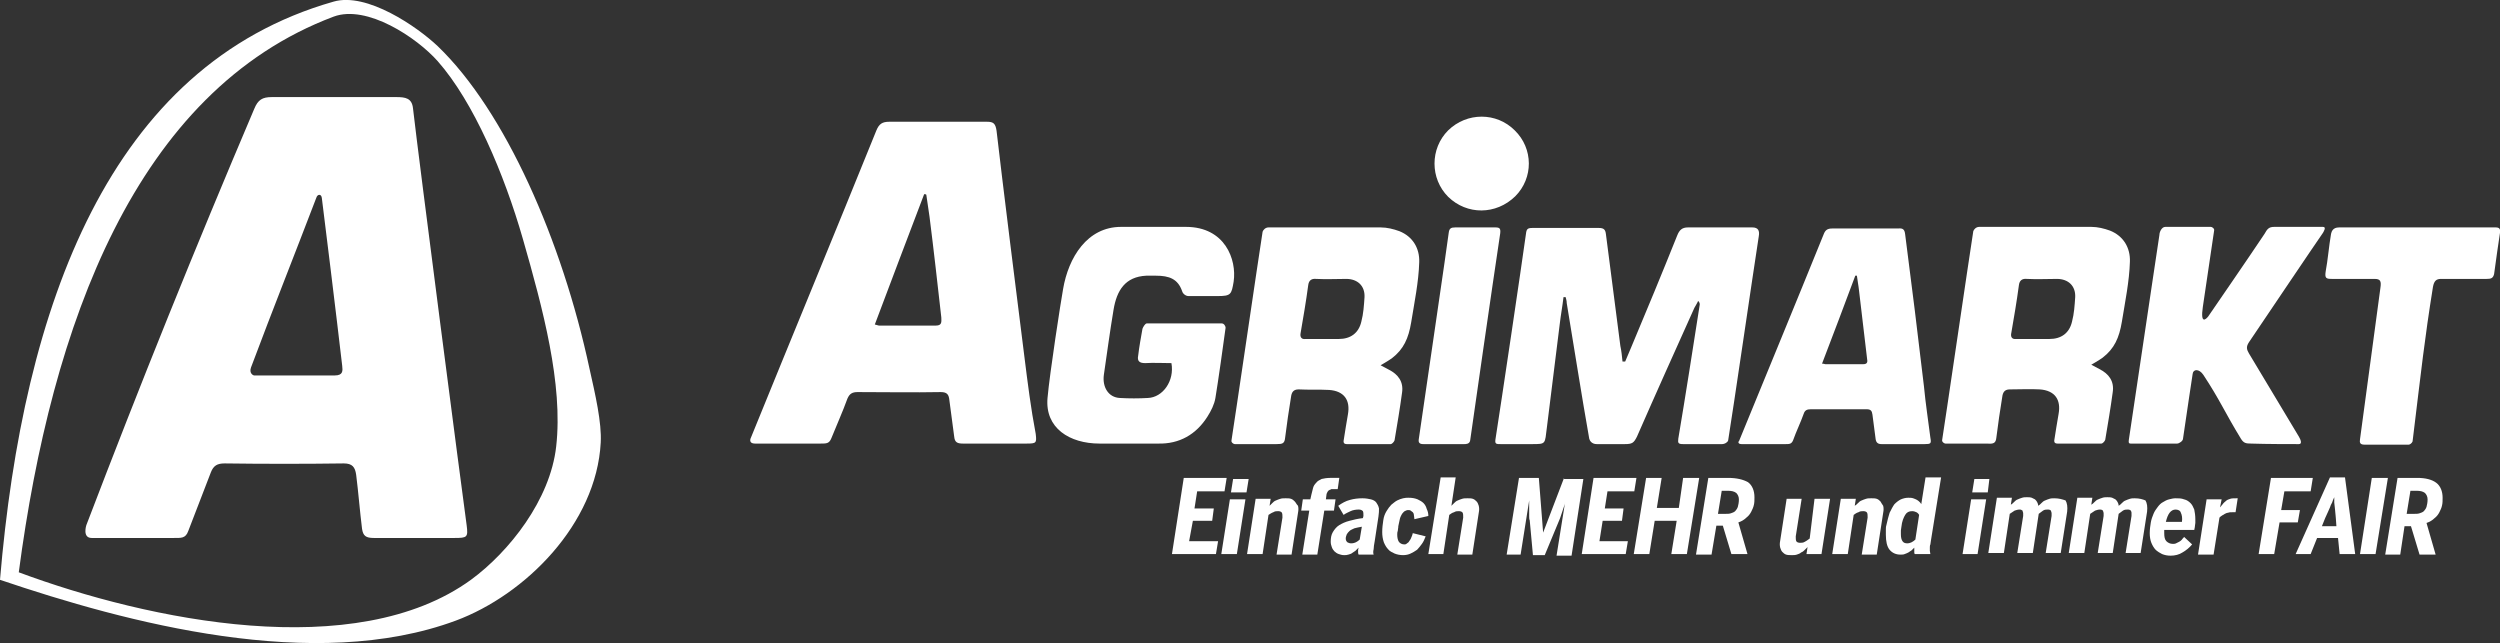
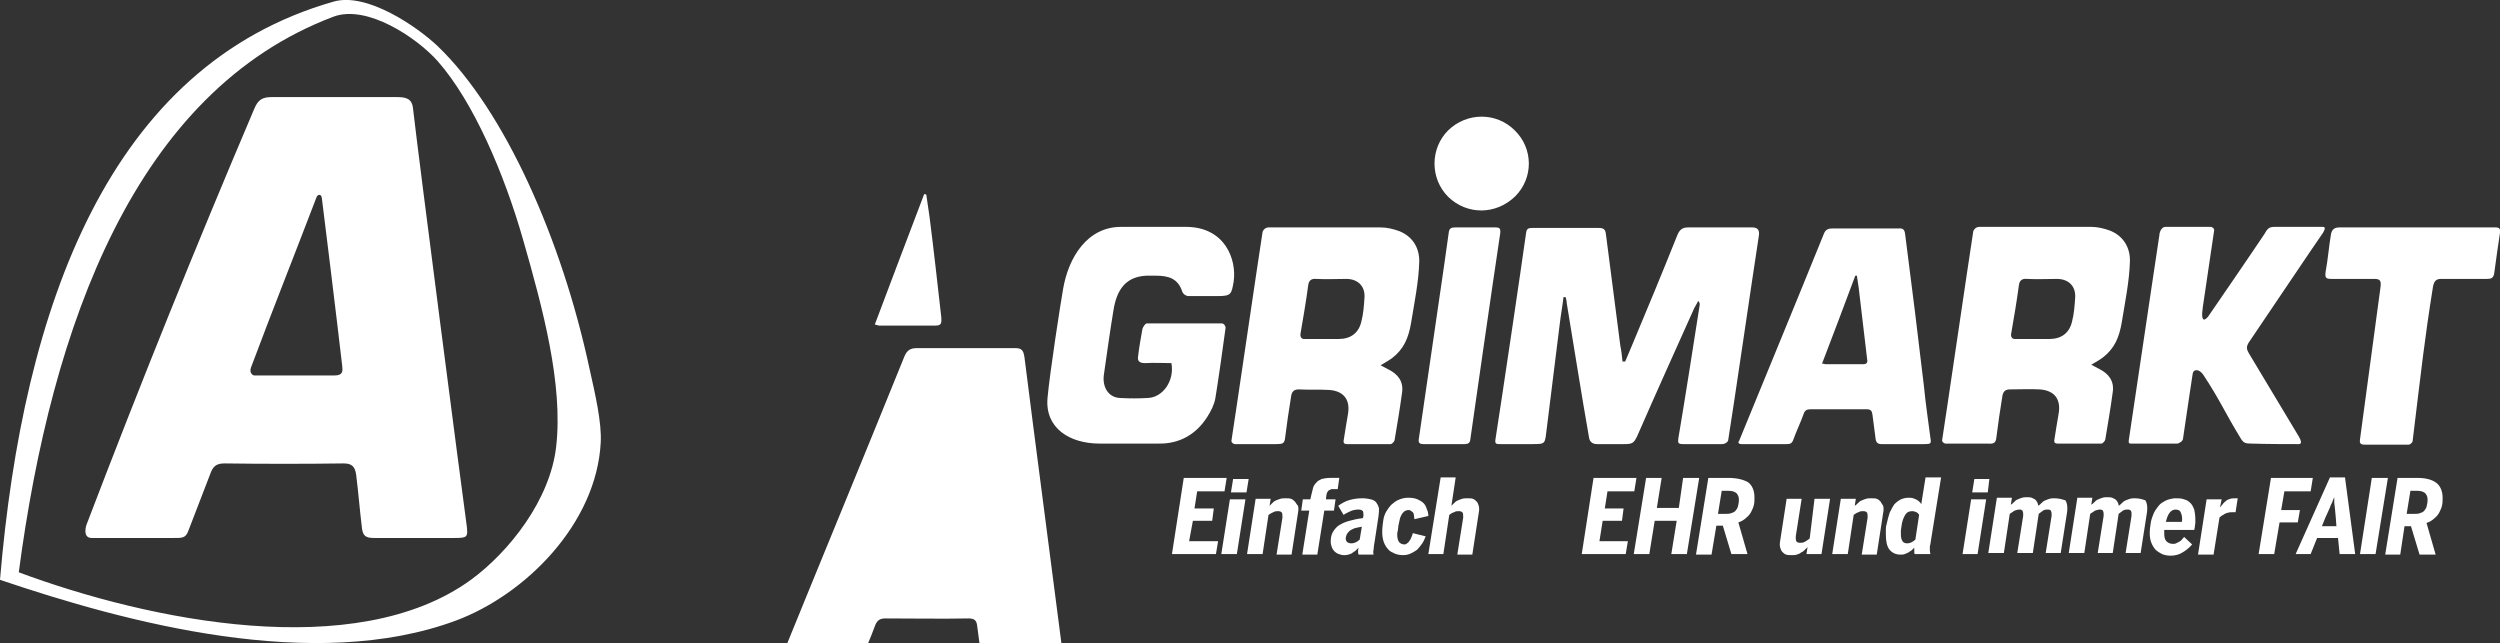
<svg xmlns="http://www.w3.org/2000/svg" version="1.1" id="Ebene_1" x="0px" y="0px" viewBox="0 0 466.1 119.9" style="enable-background:new 0 0 466.1 119.9;" xml:space="preserve">
  <rect x="0" y="0" width="466.1" height="119.9" fill="#333333" stroke="none" />
  <style type="text/css">
	.st0{fill:#FFFFFF;}
</style>
  <g>
    <path class="st0" d="M77,20.2c-0.2-1.9-1.4-2.1-3.1-2.1c-8.1,0-14.6,0-23.2,0c-1.8,0-2.6,0.5-3.3,2.2   C36.3,46.4,26.1,71.7,16.1,97.9c0,0-0.8,2.4,1,2.4c1.9,0,11.7,0,15.2,0c1.5,0,2.3,0.1,2.8-1.3c1.3-3.4,2.9-7.5,4.2-10.9   c0.5-1.3,1.2-1.7,2.6-1.7c7.1,0.1,15.1,0.1,22.2,0c1.6,0,2.1,0.7,2.3,2.1c0.4,3.1,0.7,6.9,1.1,10.1c0.2,1.3,0.7,1.7,2.2,1.7   c5.5,0,9.6,0,15,0c2.4,0,2.6-0.1,2.3-2.4C86.1,91.4,78.1,29.9,77,20.2z M62.4,70c-4.9,0-10.1,0-15,0c-0.2,0-1-0.4-0.6-1.5   c4.2-11.2,8-20.7,12.2-31.7c0.2-0.6,0.9-0.7,1,0.1c0.3,2.3,2.8,22.6,3.8,31.3C63.9,69.1,64,70,62.4,70z" />
    <path class="st0" d="M81.6,8.6C77.8,5,68.4-1.5,62.2,0.3C20.4,12.2,4.3,57,0,108.1c23.6,8,58.6,17.4,85,7.6   c12.9-4.8,26.2-18,27-33.2c0.2-3.7-1-8.9-2.1-13.8C104.8,44.9,94.2,20.7,81.6,8.6z M103.7,83.2c-1.1,10-8.8,19.7-15.9,24.9   c-21.5,15.6-60.1,7.6-84.3-1.4C9.6,60.5,25.3,17,62.2,3.1c6.2-2.3,15.5,3.9,19.4,8.3c6.7,7.6,12.4,21,15.9,33.2   C101.2,57.5,105,71.6,103.7,83.2z" />
-     <path class="st0" d="M191,66.6c-0.9-7-4.4-35.1-5.2-42.2c-0.2-1.4-0.6-1.7-1.8-1.7c-6.2,0-12.3,0-18.2,0c-1.3,0-1.9,0.4-2.4,1.6   c-7.6,18.8-15.8,38.6-23.4,57.3c0,0-0.6,1.1,0.8,1.1s8.1,0,12.2,0c1.1,0,1.6,0,2-1c1-2.5,2.1-4.9,3-7.4c0.4-0.9,0.9-1.2,1.9-1.2   c5.2,0,10.3,0.1,15.5,0c1.2,0,1.5,0.5,1.6,1.5c0.3,2.3,0.6,4.5,0.9,6.8c0.1,1,0.5,1.3,1.6,1.3c4,0,7.9,0,11.9,0   c1.8,0,1.9-0.1,1.7-1.8C192.2,76.2,191.6,71.4,191,66.6z M174.5,60.7c-3.5,0-7.1,0-10.6,0c-0.2,0-0.3-0.1-0.8-0.2   c3.1-8.2,6.1-16.2,9.2-24.3c0.1,0,0.3,0,0.4,0.1c0.2,1.4,0.4,2.7,0.6,4.1c0.8,6.3,1.5,12.6,2.2,18.8   C175.5,59.9,175.7,60.7,174.5,60.7z" />
+     <path class="st0" d="M191,66.6c-0.2-1.4-0.6-1.7-1.8-1.7c-6.2,0-12.3,0-18.2,0c-1.3,0-1.9,0.4-2.4,1.6   c-7.6,18.8-15.8,38.6-23.4,57.3c0,0-0.6,1.1,0.8,1.1s8.1,0,12.2,0c1.1,0,1.6,0,2-1c1-2.5,2.1-4.9,3-7.4c0.4-0.9,0.9-1.2,1.9-1.2   c5.2,0,10.3,0.1,15.5,0c1.2,0,1.5,0.5,1.6,1.5c0.3,2.3,0.6,4.5,0.9,6.8c0.1,1,0.5,1.3,1.6,1.3c4,0,7.9,0,11.9,0   c1.8,0,1.9-0.1,1.7-1.8C192.2,76.2,191.6,71.4,191,66.6z M174.5,60.7c-3.5,0-7.1,0-10.6,0c-0.2,0-0.3-0.1-0.8-0.2   c3.1-8.2,6.1-16.2,9.2-24.3c0.1,0,0.3,0,0.4,0.1c0.2,1.4,0.4,2.7,0.6,4.1c0.8,6.3,1.5,12.6,2.2,18.8   C175.5,59.9,175.7,60.7,174.5,60.7z" />
    <path class="st0" d="M225.1,77.7c0.7-1.1,1.3-2.3,1.5-3.5c0.5-3,1.5-10.1,1.9-13.1c0-0.3-0.3-0.8-0.7-0.8c-4.8,0-9.4,0-14,0   c-0.3,0-0.7,0.7-0.8,1c-0.3,1.7-0.6,3.3-0.8,5c-0.2,1,0.2,1.4,1.3,1.4c1.6-0.1,3.3,0,4.9,0c0.6,3.3-1.6,6.4-4.4,6.5   c-1.7,0.1-3.5,0.1-5.2,0c-2.2-0.1-3.3-2.1-3-4.3c0.6-4.1,1.1-7.9,1.8-12.1c0.6-3.7,2.2-6.2,6.1-6.4c0.7,0,1.1,0,1.8,0   c2.5,0,4.1,0.6,4.9,2.9c0.1,0.4,0.6,0.9,1.2,0.9c1.7,0,3.9,0,5.4,0c2.5,0,2.6-0.3,3-2.7c0.6-4.1-1.6-10.2-8.9-10.2H209   c-6.3,0-9.8,5.7-10.8,11.6c-0.4,2.2-2.5,15.7-2.9,20.3c-0.5,5.6,4.1,8.5,9.7,8.5h10.9C219.9,82.8,223,81,225.1,77.7z" />
    <path class="st0" d="M247.8,72.7c2.8,0.2,4,1.9,3.5,4.6c-0.3,1.7-0.5,3-0.8,4.9c0,0.1-0.1,0.6,0.6,0.6c2.9,0,5.4,0,8.2,0   c0.2,0,0.6-0.4,0.7-0.7c0.5-3,1-5.9,1.4-8.9c0.3-2-0.7-3.4-2.5-4.3c-0.4-0.2-1.5-0.8-1.5-0.8s1.4-0.8,2.1-1.3   c2.2-1.7,3.1-3.7,3.6-6.7c0.6-3.7,1.4-7.6,1.5-11.2c0.1-2.6-1.2-4.8-3.7-5.8c-1.1-0.4-2.3-0.7-3.5-0.7h-20.9c-0.6,0-1,0.5-1.1,0.8   c-0.7,4.4-5.4,36.5-5.8,38.9c-0.1,0.4,0.4,0.7,0.6,0.7c2.6,0,5.3,0,7.8,0c1.1,0,1.5-0.1,1.6-1.2c0.3-2.5,0.7-5.1,1.1-7.6   c0.1-0.8,0.4-1.4,1.4-1.4C244.1,72.7,246,72.6,247.8,72.7z M242.5,62c0.5-2.9,1-5.8,1.4-8.8c0.1-0.9,0.6-1.3,1.5-1.2   c1.9,0.1,3.7,0,5.6,0c2.1,0,3.5,1.3,3.4,3.4c-0.1,1.5-0.2,3.1-0.6,4.6c-0.5,2.1-2,3.2-4.2,3.2c-1,0-1.9,0-2.9,0c-1.1,0-2.2,0-3.3,0   C242.7,63.3,242.3,62.9,242.5,62z" />
    <path class="st0" d="M271.3,42.4c-0.8,0-1.1,0.2-1.2,1c-0.3,2.5-4.1,28.2-5.6,38.6c-0.1,0.8,0.6,0.8,0.9,0.8c1.9,0,5.6,0,7.6,0   c0.3,0,1,0,1.1-0.7c0.5-3.6,4.2-29.3,5.6-38.6c0.1-0.9-0.1-1.1-0.9-1.1C276.7,42.4,272.8,42.4,271.3,42.4z" />
    <path class="st0" d="M282.5,36.6c3.4-3.4,3.4-8.9-0.1-12.3c-3.4-3.4-8.9-3.4-12.4,0c-3.4,3.4-3.4,9,0,12.4   C273.5,40.1,278.9,40.1,282.5,36.6z" />
    <path class="st0" d="M288.4,79.7c0.8-6.4,1.6-12.9,2.4-19.3c0.2-1.7,0.5-3.3,0.7-5c0.1,0,0.3,0,0.4,0c0.1,0.4,0.2,0.7,0.2,1.1   c1.4,8.4,2.7,16.8,4.2,25.3c0.1,0.4,0.5,1,1.4,1h5.2c1.4,0,1.7-0.2,2.3-1.4c3.5-8,7.1-16,10.7-24c0.2-0.4,0.5-0.8,0.7-1.3   c0.3,0.3,0.3,0.5,0.3,0.7c-1.3,8.3-2.6,16.7-4,25c-0.1,0.8,0,1,0.9,1h7.3c0.4,0,1-0.3,1.1-0.7c0.9-5.5,4.6-30.9,5.7-38   c0.2-1.1-0.1-1.7-1.2-1.7h-12c-1.1,0-1.6,0.5-2,1.5c-2.8,7-5.7,14-8.6,20.9c-0.4,0.9-0.7,1.7-1.1,2.6c-0.2,0-0.3,0-0.5,0   c-0.1-1-0.2-2-0.4-2.9c-0.9-7-1.8-13.9-2.7-20.9c-0.1-0.8-0.4-1.1-1.3-1.1c-1.6,0-11.3,0-12.4,0c-0.9,0-1.1,0.2-1.2,1.1   c-0.8,5.8-4.6,31.4-5.7,38.4c-0.1,0.8,0.2,0.8,1,0.8h5.8C288.3,82.8,288,82.8,288.4,79.7z" />
    <path class="st0" d="M324.7,82.8c0.9,0,5.6,0,8.2,0c0.7,0,1.1,0,1.4-0.7c0.6-1.7,1.4-3.3,2-5c0.2-0.6,0.6-0.8,1.3-0.8   c3.5,0,6.9,0,10.4,0c0.8,0,1,0.3,1.1,1c0.2,1.5,0.4,3.1,0.6,4.6c0.1,0.6,0.4,0.9,1.1,0.9h8c1.2,0,1.3-0.1,1.1-1.2   c-0.4-3.2-0.9-6.4-1.2-9.6c-0.6-4.7-1.1-9.4-1.7-14.1c-0.6-4.7-1.2-9.5-1.8-14.2c-0.1-0.9-0.4-1.2-1.3-1.1c-1.2,0-11.7,0-12.3,0   c-0.9,0-1.3,0.3-1.6,1.1c-5.1,12.6-10.6,25.9-15.8,38.6C324.2,82.1,323.8,82.8,324.7,82.8z M345.9,51.4c0.1,0,0.2,0,0.3,0   c0.1,0.9,0.3,1.8,0.4,2.8c0.5,4.2,1,8.5,1.5,12.7c0.1,0.5,0.1,1-0.7,1c-2.4,0-4.8,0-7.1,0c-0.1,0-0.2-0.1-0.6-0.1   C341.8,62.3,343.9,56.8,345.9,51.4z" />
    <path class="st0" d="M372.2,81.6c0.3-2.5,0.7-5.1,1.1-7.6c0.1-0.8,0.4-1.4,1.4-1.4c1.9,0,3.8-0.1,5.6,0c2.8,0.2,4,1.9,3.5,4.6   c-0.3,1.7-0.5,3-0.8,4.9c0,0.1-0.1,0.6,0.6,0.6c2.9,0,5.4,0,8.2,0c0.2,0,0.6-0.4,0.7-0.7c0.5-3,1-5.9,1.4-8.9   c0.3-2-0.7-3.4-2.5-4.3c-0.4-0.2-1.5-0.8-1.5-0.8s1.4-0.8,2.1-1.3c2.2-1.7,3.1-3.7,3.6-6.7c0.6-3.7,1.4-7.6,1.5-11.2   c0.1-2.6-1.2-4.8-3.7-5.8c-1.1-0.4-2.3-0.7-3.5-0.7H369c-0.6,0-1,0.5-1.1,0.8c-0.7,4.4-5.4,36.5-5.8,38.9c-0.1,0.4,0.4,0.7,0.6,0.7   c2.6,0,5.3,0,7.8,0C371.7,82.8,372.1,82.6,372.2,81.6z M375,62c0.5-2.9,1-5.8,1.4-8.8c0.1-0.9,0.6-1.3,1.5-1.2c1.9,0.1,3.7,0,5.6,0   c2.1,0,3.5,1.3,3.4,3.4c-0.1,1.5-0.2,3.1-0.6,4.6c-0.5,2.1-2,3.2-4.2,3.2c-1,0-1.9,0-2.9,0c-1.1,0-2.2,0-3.3,0   C375.1,63.3,374.8,62.8,375,62z" />
    <path class="st0" d="M428.6,82.8c0.7,0,0.3-0.9,0-1.4c-3.5-5.8-6-10-9.3-15.5c-0.4-0.7-0.6-1.2,0-2.1c2.7-4,12.6-18.7,13.8-20.4   c0.1-0.2,0.7-1.1,0-1.1c-2.8,0-6.4,0-9.1,0c-1,0-1.3,0.4-1.8,1.3c-3.2,4.8-9,13.2-10.5,15.4c-0.4,0.5-1.5,1.6-1-1.8   c0.3-2,1.1-7.5,2.1-14.2c0.1-0.4-0.4-0.7-0.6-0.7c-0.5,0-5.9,0-8.5,0c-0.7,0-1.1,1-1.1,1.5c-0.4,2.7-0.8,5.3-1.2,8   c-1.5,10.1-3,20.1-4.5,30.2c-0.1,0.8,0.1,0.7,0.8,0.7c2.6,0,5.6,0,8.2,0c0.4,0,1.1-0.5,1.1-0.9c0.7-4.7,1.7-11.6,1.8-12.1   c0.1-0.9,1.2-1,2,0.2c3.1,4.7,4,7,7,11.9c0.5,0.8,0.9,0.9,1.9,0.9C422.6,82.8,427,82.8,428.6,82.8z" />
    <path class="st0" d="M465.3,42.4c-0.6,0-20,0-29.2,0c-1.2,0-1.4,0.8-1.5,1.2c-0.4,2.3-0.6,4.9-1,7c-0.2,1.3,0.1,1.4,1.2,1.4   c2.7,0,5.1,0,7.9,0c1.1,0,1.3,0.4,1.1,1.7c-1.4,10.3-2.3,17.2-3.8,28.2c-0.1,0.6,0,1,0.8,1c2.4,0,5.3,0,8.3,0   c0.2,0,0.6-0.3,0.7-0.6c1.7-13.9,2.2-18.8,3.8-28.8c0.2-1.1,0.6-1.5,1.5-1.5c2.6,0,5.3,0,8.5,0c0.8,0,1.2-0.1,1.4-0.9   c0.2-1.7,1-7,1.1-7.7C466.2,42.7,466,42.4,465.3,42.4z" />
    <polygon class="st0" points="222.4,97.1 226,97.1 226.3,94.8 222.7,94.8 223.2,91.6 228.3,91.6 228.7,89.1 220.7,89.1 218.5,103.3    226.7,103.3 227.1,100.9 221.7,100.9  " />
    <polygon class="st0" points="232.8,89.3 229.9,89.3 229.5,91.8 232.4,91.8  " />
    <polygon class="st0" points="227.7,103.3 230.6,103.3 232.2,93.1 229.3,93.1  " />
    <path class="st0" d="M241.4,93.5c-0.2-0.2-0.4-0.4-0.7-0.5c-0.3-0.1-0.6-0.1-1-0.1c-0.4,0-0.7,0-1,0.1c-0.3,0.1-0.6,0.2-0.8,0.3   c-0.3,0.1-0.5,0.3-0.7,0.5c-0.2,0.2-0.4,0.4-0.5,0.5l0.2-1.3h-2.8l-1.6,10.3h2.9l1.1-7.3c0.3-0.2,0.6-0.4,0.9-0.5   c0.3-0.2,0.6-0.2,0.9-0.2c0.3,0,0.6,0.1,0.7,0.3c0.1,0.2,0.1,0.5,0.1,0.9l-1.1,6.9h2.8l1.2-7.8c0.1-0.5,0.1-0.9,0-1.3   C241.7,94,241.6,93.7,241.4,93.5z" />
    <path class="st0" d="M249,93.1h-1.8l0.1-0.8c0-0.2,0.1-0.4,0.2-0.6c0.1-0.1,0.2-0.3,0.3-0.3c0.1-0.1,0.3-0.1,0.4-0.2   c0.2,0,0.3,0,0.5,0c0,0,0.1,0,0.2,0c0.1,0,0.1,0,0.2,0c0.1,0,0.1,0,0.2,0c0.1,0,0.1,0,0.1,0l0.3-2.1c0,0-0.1,0-0.2,0   c-0.1,0-0.2,0-0.4,0c-0.2,0-0.3,0-0.5,0c-0.2,0-0.4,0-0.6,0c-0.6,0-1.2,0.1-1.6,0.2c-0.4,0.2-0.8,0.4-1,0.7c-0.3,0.3-0.5,0.6-0.6,1   c-0.1,0.4-0.2,0.8-0.3,1.2l-0.2,0.9h-1.4l-0.3,2.1h1.5l-1.3,8.2h2.8l1.3-8.2h1.8L249,93.1z" />
    <path class="st0" d="M256.6,93.7c-0.2-0.3-0.6-0.5-1-0.6c-0.4-0.1-1-0.2-1.6-0.2c-0.8,0-1.6,0.1-2.3,0.3c-0.8,0.2-1.5,0.6-2.2,1.1   l1,1.7c0.4-0.3,0.9-0.5,1.3-0.7s1-0.3,1.5-0.3c0.4,0,0.6,0.1,0.8,0.3c0.1,0.2,0.1,0.5,0.1,0.9l-0.1,0.4c-0.9,0.1-1.8,0.3-2.5,0.5   c-0.8,0.2-1.4,0.5-1.9,0.8c-0.5,0.3-0.9,0.8-1.2,1.3c-0.3,0.5-0.4,1.1-0.4,1.8c0,0.4,0.1,0.7,0.2,1c0.1,0.3,0.3,0.6,0.5,0.8   c0.2,0.2,0.5,0.4,0.8,0.5c0.3,0.1,0.6,0.2,1,0.2c0.3,0,0.5,0,0.8-0.1c0.2-0.1,0.5-0.1,0.7-0.3c0.2-0.1,0.4-0.3,0.6-0.4   c0.2-0.2,0.4-0.4,0.6-0.6c-0.1,0.3-0.1,0.5-0.1,0.7c0,0.2,0,0.4,0.1,0.6h2.8c-0.1-0.3-0.1-0.6,0-1c0-0.4,0.1-0.9,0.2-1.5l0.7-4.6   c0.1-0.6,0.1-1.1,0.1-1.5C257,94.3,256.8,94,256.6,93.7z M253.5,100.6c-0.2,0.2-0.5,0.4-0.7,0.5c-0.2,0.1-0.5,0.2-0.9,0.2   c-0.3,0-0.5-0.1-0.7-0.2c-0.2-0.2-0.3-0.4-0.3-0.7c0-0.3,0.1-0.5,0.2-0.8c0.1-0.2,0.3-0.4,0.5-0.6c0.2-0.2,0.5-0.3,0.9-0.5   c0.4-0.1,0.8-0.2,1.4-0.3L253.5,100.6z" />
    <path class="st0" d="M263,100.5c-0.1,0.2-0.3,0.4-0.4,0.6c-0.1,0.1-0.3,0.2-0.4,0.3c-0.1,0.1-0.3,0.1-0.4,0.1c-0.4,0-0.8-0.2-1-0.5   c-0.2-0.3-0.3-0.8-0.3-1.3c0-0.2,0-0.5,0.1-0.7c0-0.3,0.1-0.5,0.1-0.9c0.1-0.5,0.2-1,0.3-1.4c0.1-0.4,0.3-0.7,0.4-0.9   c0.2-0.2,0.3-0.4,0.5-0.5c0.2-0.1,0.4-0.2,0.6-0.2s0.4,0,0.5,0.1c0.1,0.1,0.3,0.2,0.4,0.3c0.1,0.1,0.2,0.3,0.2,0.5   c0,0.2,0.1,0.5,0.1,0.8l2.6-0.6c0-0.5-0.1-0.9-0.3-1.3c-0.1-0.4-0.3-0.8-0.6-1.1c-0.3-0.3-0.7-0.5-1.1-0.7c-0.5-0.2-1-0.3-1.7-0.3   c-0.3,0-0.6,0-1,0.1c-0.4,0.1-0.7,0.2-1.1,0.4c-0.4,0.2-0.7,0.5-1.1,0.8c-0.3,0.3-0.6,0.7-0.9,1.2c-0.3,0.5-0.5,1-0.6,1.7   s-0.2,1.4-0.2,2.2c0,0.7,0.1,1.3,0.3,1.9c0.2,0.5,0.5,1,0.8,1.3c0.3,0.4,0.8,0.6,1.2,0.8c0.5,0.2,1,0.3,1.6,0.3   c0.5,0,1-0.1,1.4-0.3c0.4-0.2,0.8-0.4,1.2-0.7c0.3-0.3,0.6-0.7,0.9-1.1c0.3-0.4,0.5-0.9,0.7-1.4l-2.4-0.6   C263.3,99.9,263.1,100.2,263,100.5z" />
    <path class="st0" d="M275.3,93.5c-0.2-0.2-0.4-0.4-0.7-0.5s-0.6-0.1-1-0.1c-0.4,0-0.7,0-1,0.1c-0.3,0.1-0.6,0.2-0.8,0.3   c-0.3,0.1-0.5,0.3-0.7,0.5c-0.2,0.2-0.4,0.4-0.5,0.5l0.8-5.3h-2.8l-2.3,14.3h2.8l1.1-7.3c0.3-0.2,0.5-0.4,0.9-0.5   c0.3-0.2,0.6-0.2,0.9-0.2c0.3,0,0.6,0.1,0.7,0.3c0.1,0.2,0.1,0.5,0.1,0.9l-1.1,6.9h2.8l1.2-7.8c0.1-0.5,0.1-0.9,0-1.3   C275.6,94,275.5,93.7,275.3,93.5z" />
-     <path class="st0" d="M291.6,89.1l-3.9,10.2h0l-0.8-10.2h-3.7l-2.3,14.3h2.6l1.6-10.1h0c0,0.3,0,0.5,0,0.9c0,0.3,0,0.6,0,1   c0,0.3,0,0.6,0,1c0,0.3,0,0.6,0.1,0.8l0.6,6.5h2.2l2.7-6.5c0.1-0.2,0.2-0.5,0.3-0.8c0.1-0.3,0.2-0.6,0.3-0.9   c0.1-0.3,0.2-0.6,0.3-0.9c0.1-0.3,0.2-0.6,0.2-0.8h0l-1.6,10h2.8l2.2-14.3H291.6z" />
    <polygon class="st0" points="298.8,97.1 302.4,97.1 302.7,94.8 299.2,94.8 299.7,91.6 304.7,91.6 305.1,89.1 297.1,89.1    294.9,103.3 303.1,103.3 303.5,100.9 298.2,100.9  " />
    <polygon class="st0" points="313.8,89.1 313,94.7 308.9,94.7 309.8,89.1 306.9,89.1 304.6,103.3 307.5,103.3 308.5,97.1    312.6,97.1 311.6,103.3 314.5,103.3 316.8,89.1  " />
    <path class="st0" d="M322.2,89.1h-3.7l-2.3,14.3h2.9L320,98h1.2l1.6,5.3h3l-1.7-5.9c0.6-0.2,1.1-0.5,1.5-0.9   c0.4-0.3,0.7-0.7,0.9-1.1c0.2-0.4,0.4-0.8,0.5-1.3c0.1-0.4,0.1-0.9,0.1-1.4c0-1.2-0.4-2.2-1.2-2.8C325,89.4,323.8,89.1,322.2,89.1z    M324,94.5c-0.1,0.3-0.3,0.6-0.5,0.8c-0.2,0.2-0.5,0.3-0.8,0.4c-0.3,0.1-0.6,0.1-0.9,0.1h-1.5l0.7-4.3h1.1c0.7,0,1.2,0.1,1.6,0.4   c0.3,0.3,0.5,0.7,0.5,1.2C324.2,93.7,324.1,94.1,324,94.5z" />
    <path class="st0" d="M337.4,100.4c-0.3,0.2-0.5,0.4-0.9,0.6c-0.3,0.2-0.6,0.2-0.9,0.2c-0.3,0-0.6-0.1-0.7-0.3   c-0.1-0.2-0.1-0.5-0.1-0.9l1.1-7h-2.8l-1.2,7.8c-0.1,0.5-0.1,0.9,0,1.3c0.1,0.3,0.2,0.6,0.4,0.8c0.2,0.2,0.4,0.4,0.7,0.5   c0.3,0.1,0.7,0.1,1.1,0.1c0.3,0,0.6,0,0.9-0.1c0.3-0.1,0.6-0.2,0.8-0.4c0.3-0.1,0.5-0.3,0.7-0.5c0.2-0.2,0.4-0.4,0.5-0.5l-0.2,1.3   h2.8l1.6-10.3h-2.9L337.4,100.4z" />
    <path class="st0" d="M350.6,93.5c-0.2-0.2-0.4-0.4-0.7-0.5c-0.3-0.1-0.6-0.1-1-0.1c-0.4,0-0.7,0-1,0.1c-0.3,0.1-0.6,0.2-0.8,0.3   c-0.3,0.1-0.5,0.3-0.7,0.5c-0.2,0.2-0.4,0.4-0.6,0.5l0.2-1.3h-2.8l-1.6,10.3h2.9l1.1-7.3c0.3-0.2,0.5-0.4,0.9-0.5   c0.3-0.2,0.6-0.2,0.9-0.2c0.3,0,0.6,0.1,0.7,0.3c0.1,0.2,0.1,0.5,0.1,0.9l-1.1,6.9h2.8l1.2-7.8c0.1-0.5,0.1-0.9,0-1.3   C350.9,94,350.7,93.7,350.6,93.5z" />
    <path class="st0" d="M358.2,94c-0.1-0.2-0.2-0.3-0.3-0.4c-0.1-0.1-0.3-0.3-0.5-0.4c-0.2-0.1-0.4-0.2-0.7-0.3   c-0.3-0.1-0.6-0.1-0.9-0.1c-0.5,0-0.9,0.1-1.4,0.3c-0.4,0.2-0.8,0.5-1.2,0.9c-0.3,0.4-0.6,1-0.9,1.6c-0.2,0.6-0.4,1.4-0.6,2.3   c-0.1,0.3-0.1,0.6-0.1,0.9c0,0.3,0,0.6,0,0.9c0,1.2,0.2,2.2,0.7,2.8c0.5,0.6,1.2,0.9,2,0.9c0.3,0,0.6,0,0.8-0.1   c0.3-0.1,0.5-0.2,0.7-0.3c0.2-0.1,0.4-0.3,0.6-0.4c0.2-0.2,0.3-0.3,0.5-0.5c0,0.1,0,0.2,0,0.3c0,0.1,0,0.2,0,0.3c0,0.1,0,0.2,0,0.3   c0,0.1,0,0.2,0.1,0.3h2.9c0-0.2-0.1-0.4-0.1-0.6c0-0.2,0-0.4,0-0.6c0-0.2,0-0.4,0.1-0.6c0-0.2,0.1-0.5,0.1-0.7l1.9-11.8H359   L358.2,94z M357.1,100.6c-0.2,0.2-0.5,0.4-0.7,0.5c-0.2,0.1-0.5,0.2-0.8,0.2c-0.4,0-0.7-0.1-0.9-0.4c-0.2-0.3-0.3-0.7-0.3-1.3   c0-0.2,0-0.4,0-0.7c0-0.2,0.1-0.5,0.1-0.7c0.1-1,0.4-1.7,0.7-2.2c0.3-0.5,0.7-0.7,1.3-0.7c0.3,0,0.6,0.1,0.8,0.2   c0.2,0.1,0.4,0.3,0.5,0.5L357.1,100.6z" />
    <polygon class="st0" points="365.9,103.3 368.7,103.3 370.3,93.1 367.5,93.1  " />
    <polygon class="st0" points="367.7,91.8 370.6,91.8 370.9,89.3 368.1,89.3  " />
    <path class="st0" d="M383,92.9c-0.3,0-0.6,0-0.9,0.1c-0.3,0.1-0.6,0.2-0.8,0.3c-0.3,0.1-0.5,0.3-0.7,0.5c-0.2,0.2-0.4,0.4-0.6,0.5   c0-0.3-0.1-0.5-0.2-0.7s-0.2-0.3-0.4-0.5c-0.2-0.1-0.4-0.2-0.6-0.3c-0.3-0.1-0.6-0.1-0.9-0.1c-0.3,0-0.6,0-0.9,0.1   c-0.3,0.1-0.6,0.2-0.8,0.3c-0.3,0.1-0.5,0.3-0.7,0.5c-0.2,0.2-0.4,0.4-0.6,0.5l0.2-1.3h-2.8l-1.6,10.3h2.9l1.1-7.3   c0.3-0.2,0.6-0.4,0.9-0.6c0.3-0.1,0.6-0.2,0.9-0.2c0.2,0,0.3,0,0.4,0.1c0.1,0,0.2,0.1,0.2,0.2c0,0.1,0.1,0.2,0.1,0.4   c0,0.1,0,0.3,0,0.5l-1.1,6.9h2.9l1.1-7.3c0.3-0.2,0.5-0.4,0.8-0.6c0.3-0.2,0.6-0.2,0.9-0.2c0.2,0,0.3,0,0.4,0.1   c0.1,0,0.2,0.1,0.2,0.2c0,0.1,0.1,0.2,0.1,0.4c0,0.1,0,0.3,0,0.5l-1.1,6.9h2.8l1.2-7.7c0.1-0.9,0-1.6-0.3-2.1   C384.5,93.1,383.9,92.9,383,92.9z" />
    <path class="st0" d="M398,92.9c-0.3,0-0.6,0-0.9,0.1c-0.3,0.1-0.6,0.2-0.8,0.3c-0.3,0.1-0.5,0.3-0.7,0.5c-0.2,0.2-0.4,0.4-0.6,0.5   c0-0.3-0.1-0.5-0.2-0.7s-0.2-0.3-0.4-0.5c-0.2-0.1-0.4-0.2-0.6-0.3c-0.3-0.1-0.6-0.1-0.9-0.1c-0.3,0-0.6,0-0.9,0.1   c-0.3,0.1-0.6,0.2-0.8,0.3c-0.3,0.1-0.5,0.3-0.7,0.5c-0.2,0.2-0.4,0.4-0.6,0.5l0.2-1.3h-2.8l-1.6,10.3h2.9l1.1-7.3   c0.3-0.2,0.6-0.4,0.9-0.6c0.3-0.1,0.6-0.2,0.9-0.2c0.2,0,0.3,0,0.4,0.1c0.1,0,0.2,0.1,0.2,0.2c0,0.1,0.1,0.2,0.1,0.4   c0,0.1,0,0.3,0,0.5l-1.1,6.9h2.8l1.1-7.3c0.3-0.2,0.5-0.4,0.8-0.6c0.3-0.2,0.6-0.2,0.9-0.2c0.2,0,0.3,0,0.4,0.1   c0.1,0,0.2,0.1,0.2,0.2c0.1,0.1,0.1,0.2,0.1,0.4c0,0.1,0,0.3,0,0.5l-1.1,6.9h2.8l1.2-7.7c0.1-0.9,0-1.6-0.3-2.1   C399.5,93.1,398.9,92.9,398,92.9z" />
    <path class="st0" d="M408.4,93.8c-0.3-0.3-0.7-0.6-1.2-0.7c-0.5-0.2-1-0.2-1.6-0.2c-0.4,0-0.8,0.1-1.2,0.2   c-0.4,0.1-0.8,0.3-1.1,0.5c-0.4,0.2-0.7,0.5-1,0.9c-0.3,0.4-0.6,0.8-0.8,1.3c-0.2,0.5-0.4,1-0.5,1.6c-0.1,0.6-0.2,1.3-0.2,2   c0,0.7,0.1,1.3,0.3,1.8c0.2,0.5,0.5,1,0.8,1.3c0.3,0.3,0.8,0.6,1.2,0.8c0.5,0.2,1,0.3,1.6,0.3c0.8,0,1.6-0.2,2.2-0.6   c0.7-0.4,1.3-0.9,1.8-1.5l-1.5-1.4c-0.1,0.2-0.3,0.3-0.4,0.5c-0.2,0.2-0.3,0.3-0.5,0.4c-0.2,0.1-0.4,0.2-0.6,0.3   c-0.2,0.1-0.4,0.1-0.6,0.1c-0.5,0-0.9-0.2-1.2-0.5c-0.3-0.3-0.4-0.8-0.4-1.5c0-0.1,0-0.2,0-0.3c0-0.1,0-0.2,0-0.3h5.6l0.1-0.5   c0-0.3,0.1-0.6,0.1-0.8c0-0.3,0-0.5,0-0.7c0-0.7-0.1-1.3-0.2-1.8C408.9,94.5,408.7,94.1,408.4,93.8z M406.8,97.3h-3   c0.2-0.8,0.4-1.3,0.7-1.7c0.3-0.4,0.7-0.6,1.1-0.6c0.5,0,0.9,0.2,1,0.6C406.8,96,406.9,96.6,406.8,97.3z" />
    <path class="st0" d="M415.8,93c-0.3,0.1-0.6,0.2-0.8,0.4c-0.2,0.2-0.4,0.3-0.6,0.6c-0.2,0.2-0.3,0.4-0.5,0.6h0l0.3-1.5h-2.8   l-1.6,10.3h2.9l1.1-6.9c0.1-0.1,0.3-0.3,0.5-0.4c0.2-0.1,0.3-0.2,0.5-0.3c0.2-0.1,0.4-0.2,0.6-0.2c0.2-0.1,0.5-0.1,0.8-0.1   c0,0,0.1,0,0.1,0c0.1,0,0.1,0,0.2,0c0.1,0,0.1,0,0.2,0c0.1,0,0.1,0,0.1,0l0.4-2.6l-0.2,0C416.5,92.9,416.1,92.9,415.8,93z" />
    <polygon class="st0" points="428.8,95.1 425.3,95.1 425.9,91.6 430.8,91.6 431.2,89.1 423.4,89.1 421.1,103.3 424,103.3 425,97.4    428.4,97.4  " />
    <path class="st0" d="M434.4,89l-6.4,14.3h2.8l1.2-3h3.9l0.3,3h2.9L437.2,89H434.4z M432.9,98.1l0.6-1.5c0.2-0.4,0.3-0.7,0.5-1.1   c0.1-0.3,0.3-0.6,0.4-0.9c0.1-0.3,0.2-0.6,0.4-0.9c0.1-0.3,0.2-0.6,0.4-1h0c0,0.3,0,0.7,0,1c0,0.3,0.1,0.6,0.1,0.9   c0,0.3,0.1,0.6,0.1,1c0,0.3,0.1,0.7,0.1,1.1l0.1,1.4H432.9z" />
    <polygon class="st0" points="442.2,89.1 440,103.3 442.9,103.3 445.2,89.1  " />
    <path class="st0" d="M450.7,89.1H447l-2.3,14.3h2.8l0.8-5.3h1.2l1.6,5.3h3l-1.7-5.9c0.6-0.2,1.1-0.5,1.5-0.9   c0.4-0.3,0.7-0.7,0.9-1.1c0.2-0.4,0.4-0.8,0.5-1.3c0.1-0.4,0.1-0.9,0.1-1.4c0-1.2-0.4-2.2-1.2-2.8   C453.4,89.4,452.2,89.1,450.7,89.1z M452.4,94.5c-0.1,0.3-0.3,0.6-0.5,0.8c-0.2,0.2-0.5,0.3-0.8,0.4c-0.3,0.1-0.6,0.1-0.9,0.1h-1.5   l0.7-4.3h1.1c0.7,0,1.2,0.1,1.6,0.4c0.3,0.3,0.5,0.7,0.5,1.2C452.6,93.7,452.5,94.1,452.4,94.5z" />
  </g>
  <g>
</g>
  <g>
</g>
  <g>
</g>
  <g>
</g>
  <g>
</g>
  <g>
</g>
  <g>
</g>
  <g>
</g>
  <g>
</g>
  <g>
</g>
  <g>
</g>
  <g>
</g>
  <g>
</g>
  <g>
</g>
  <g>
</g>
</svg>